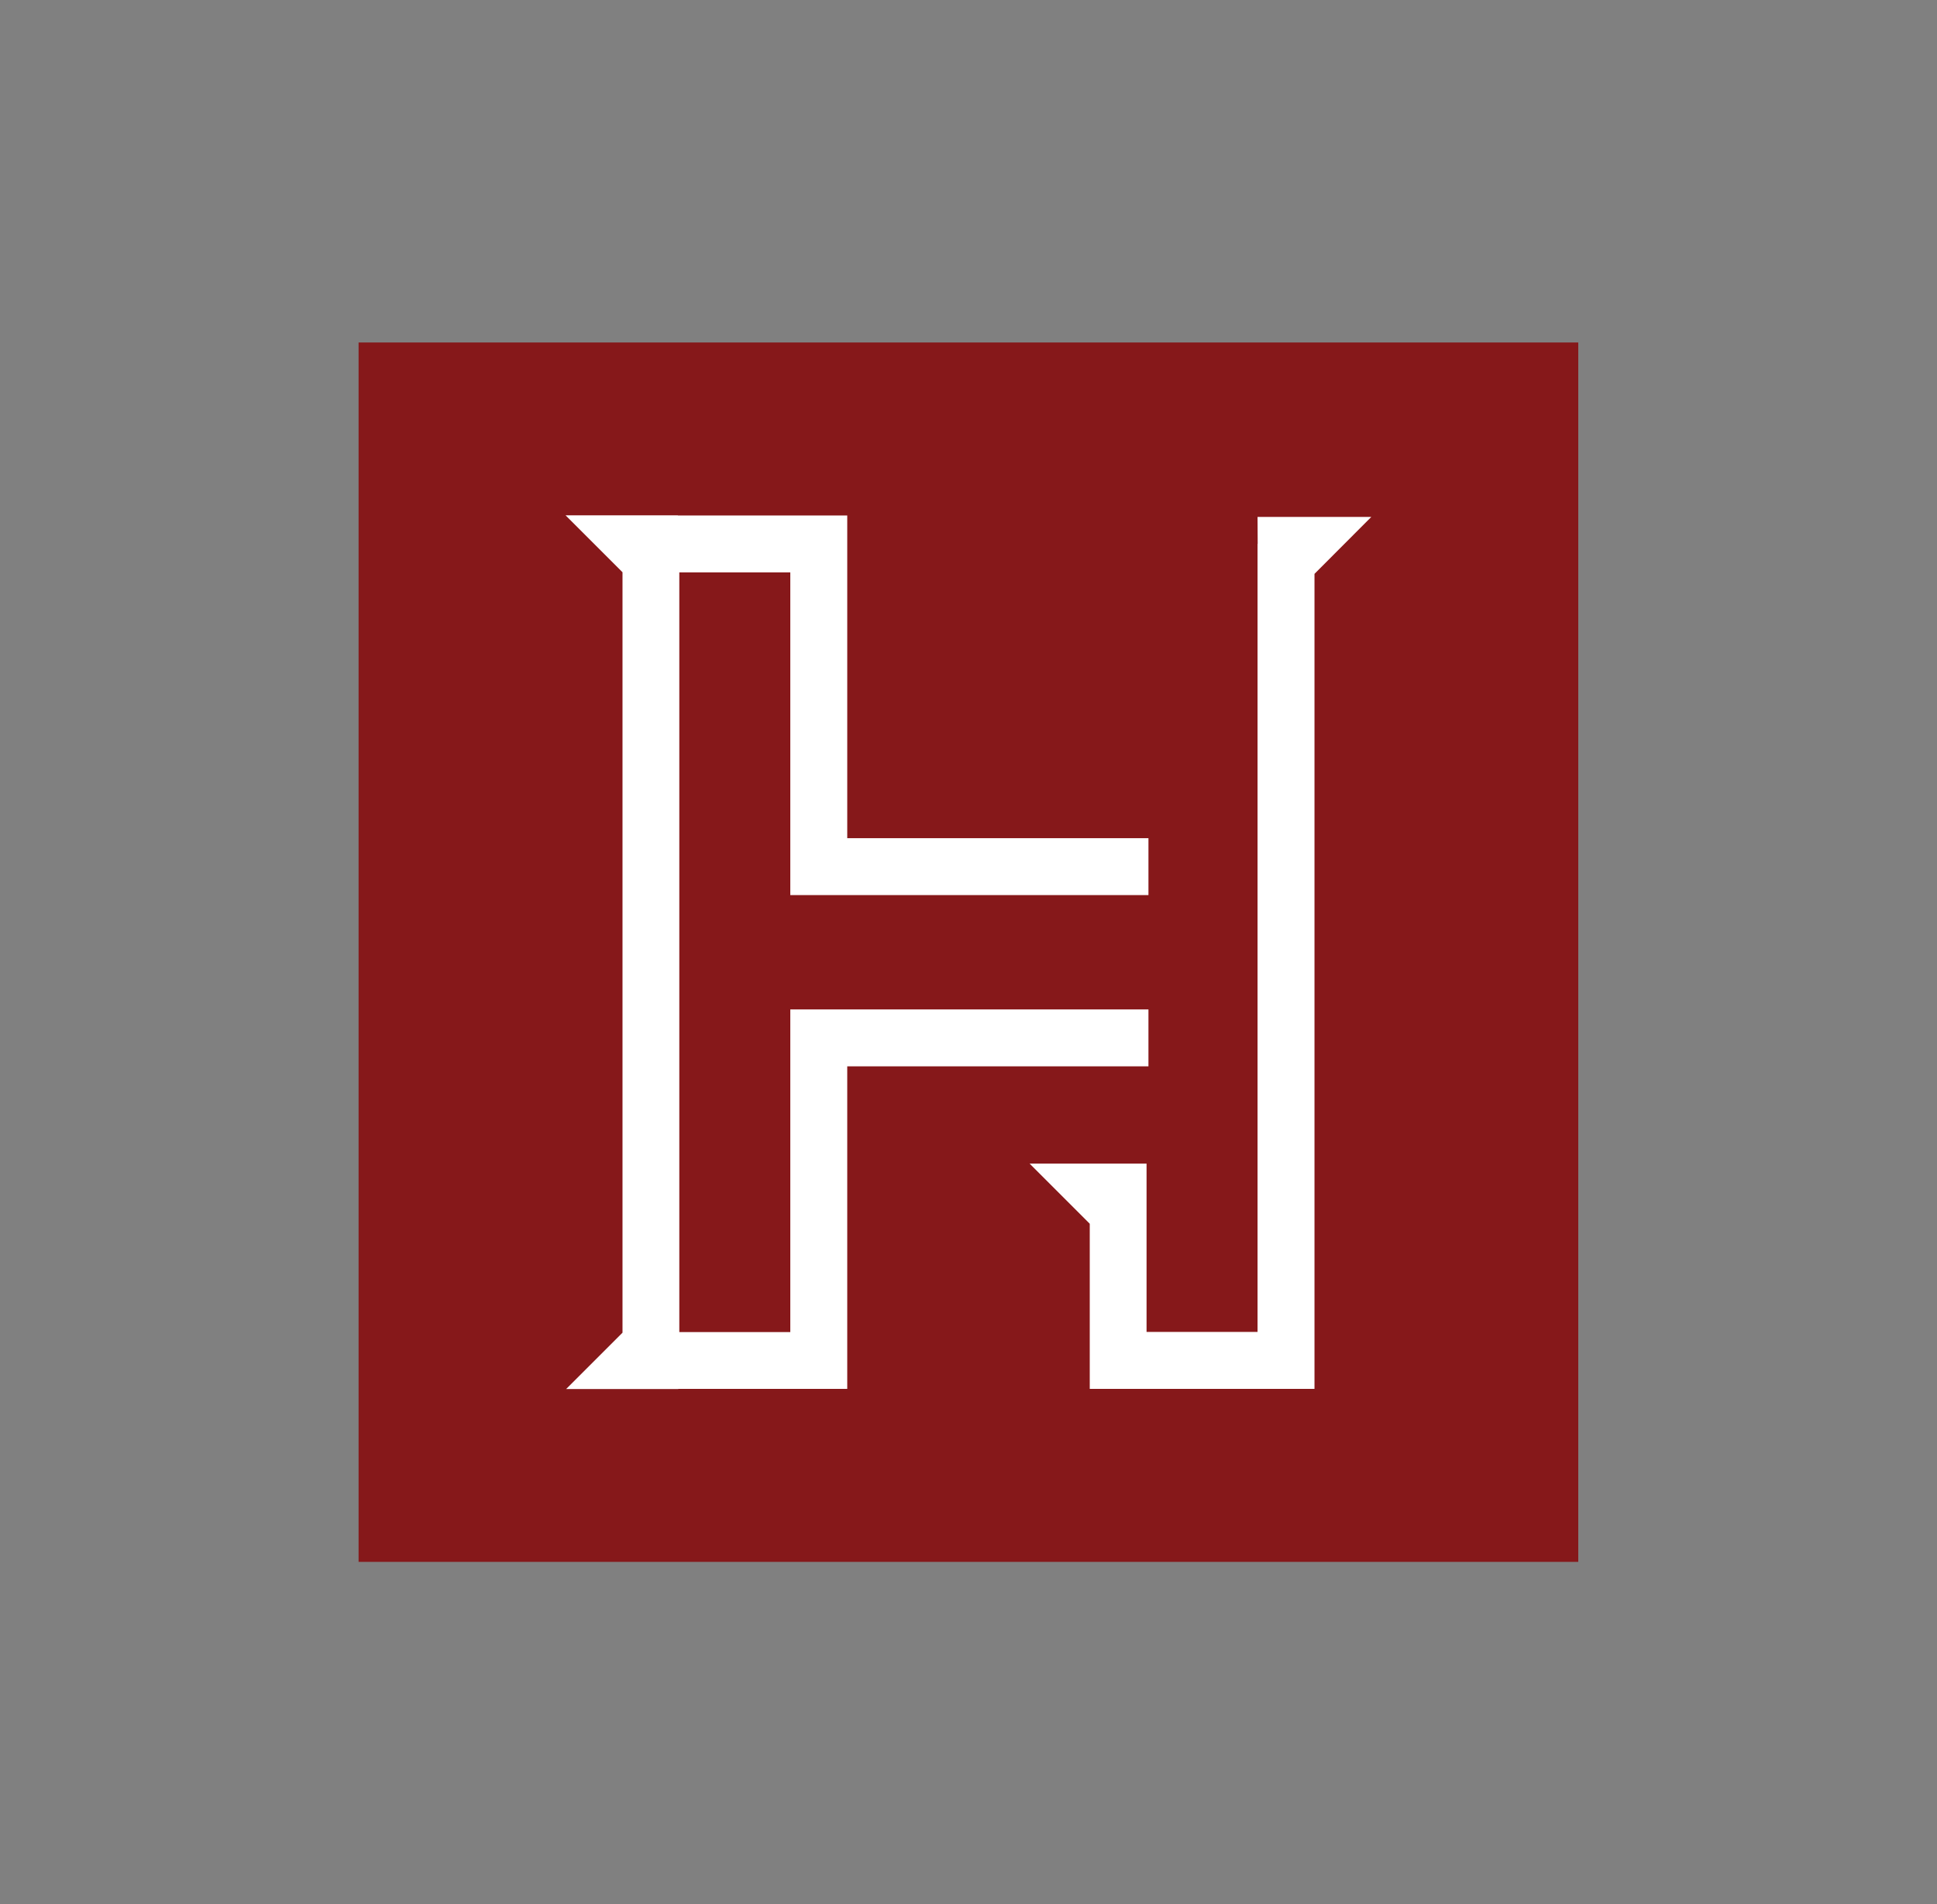
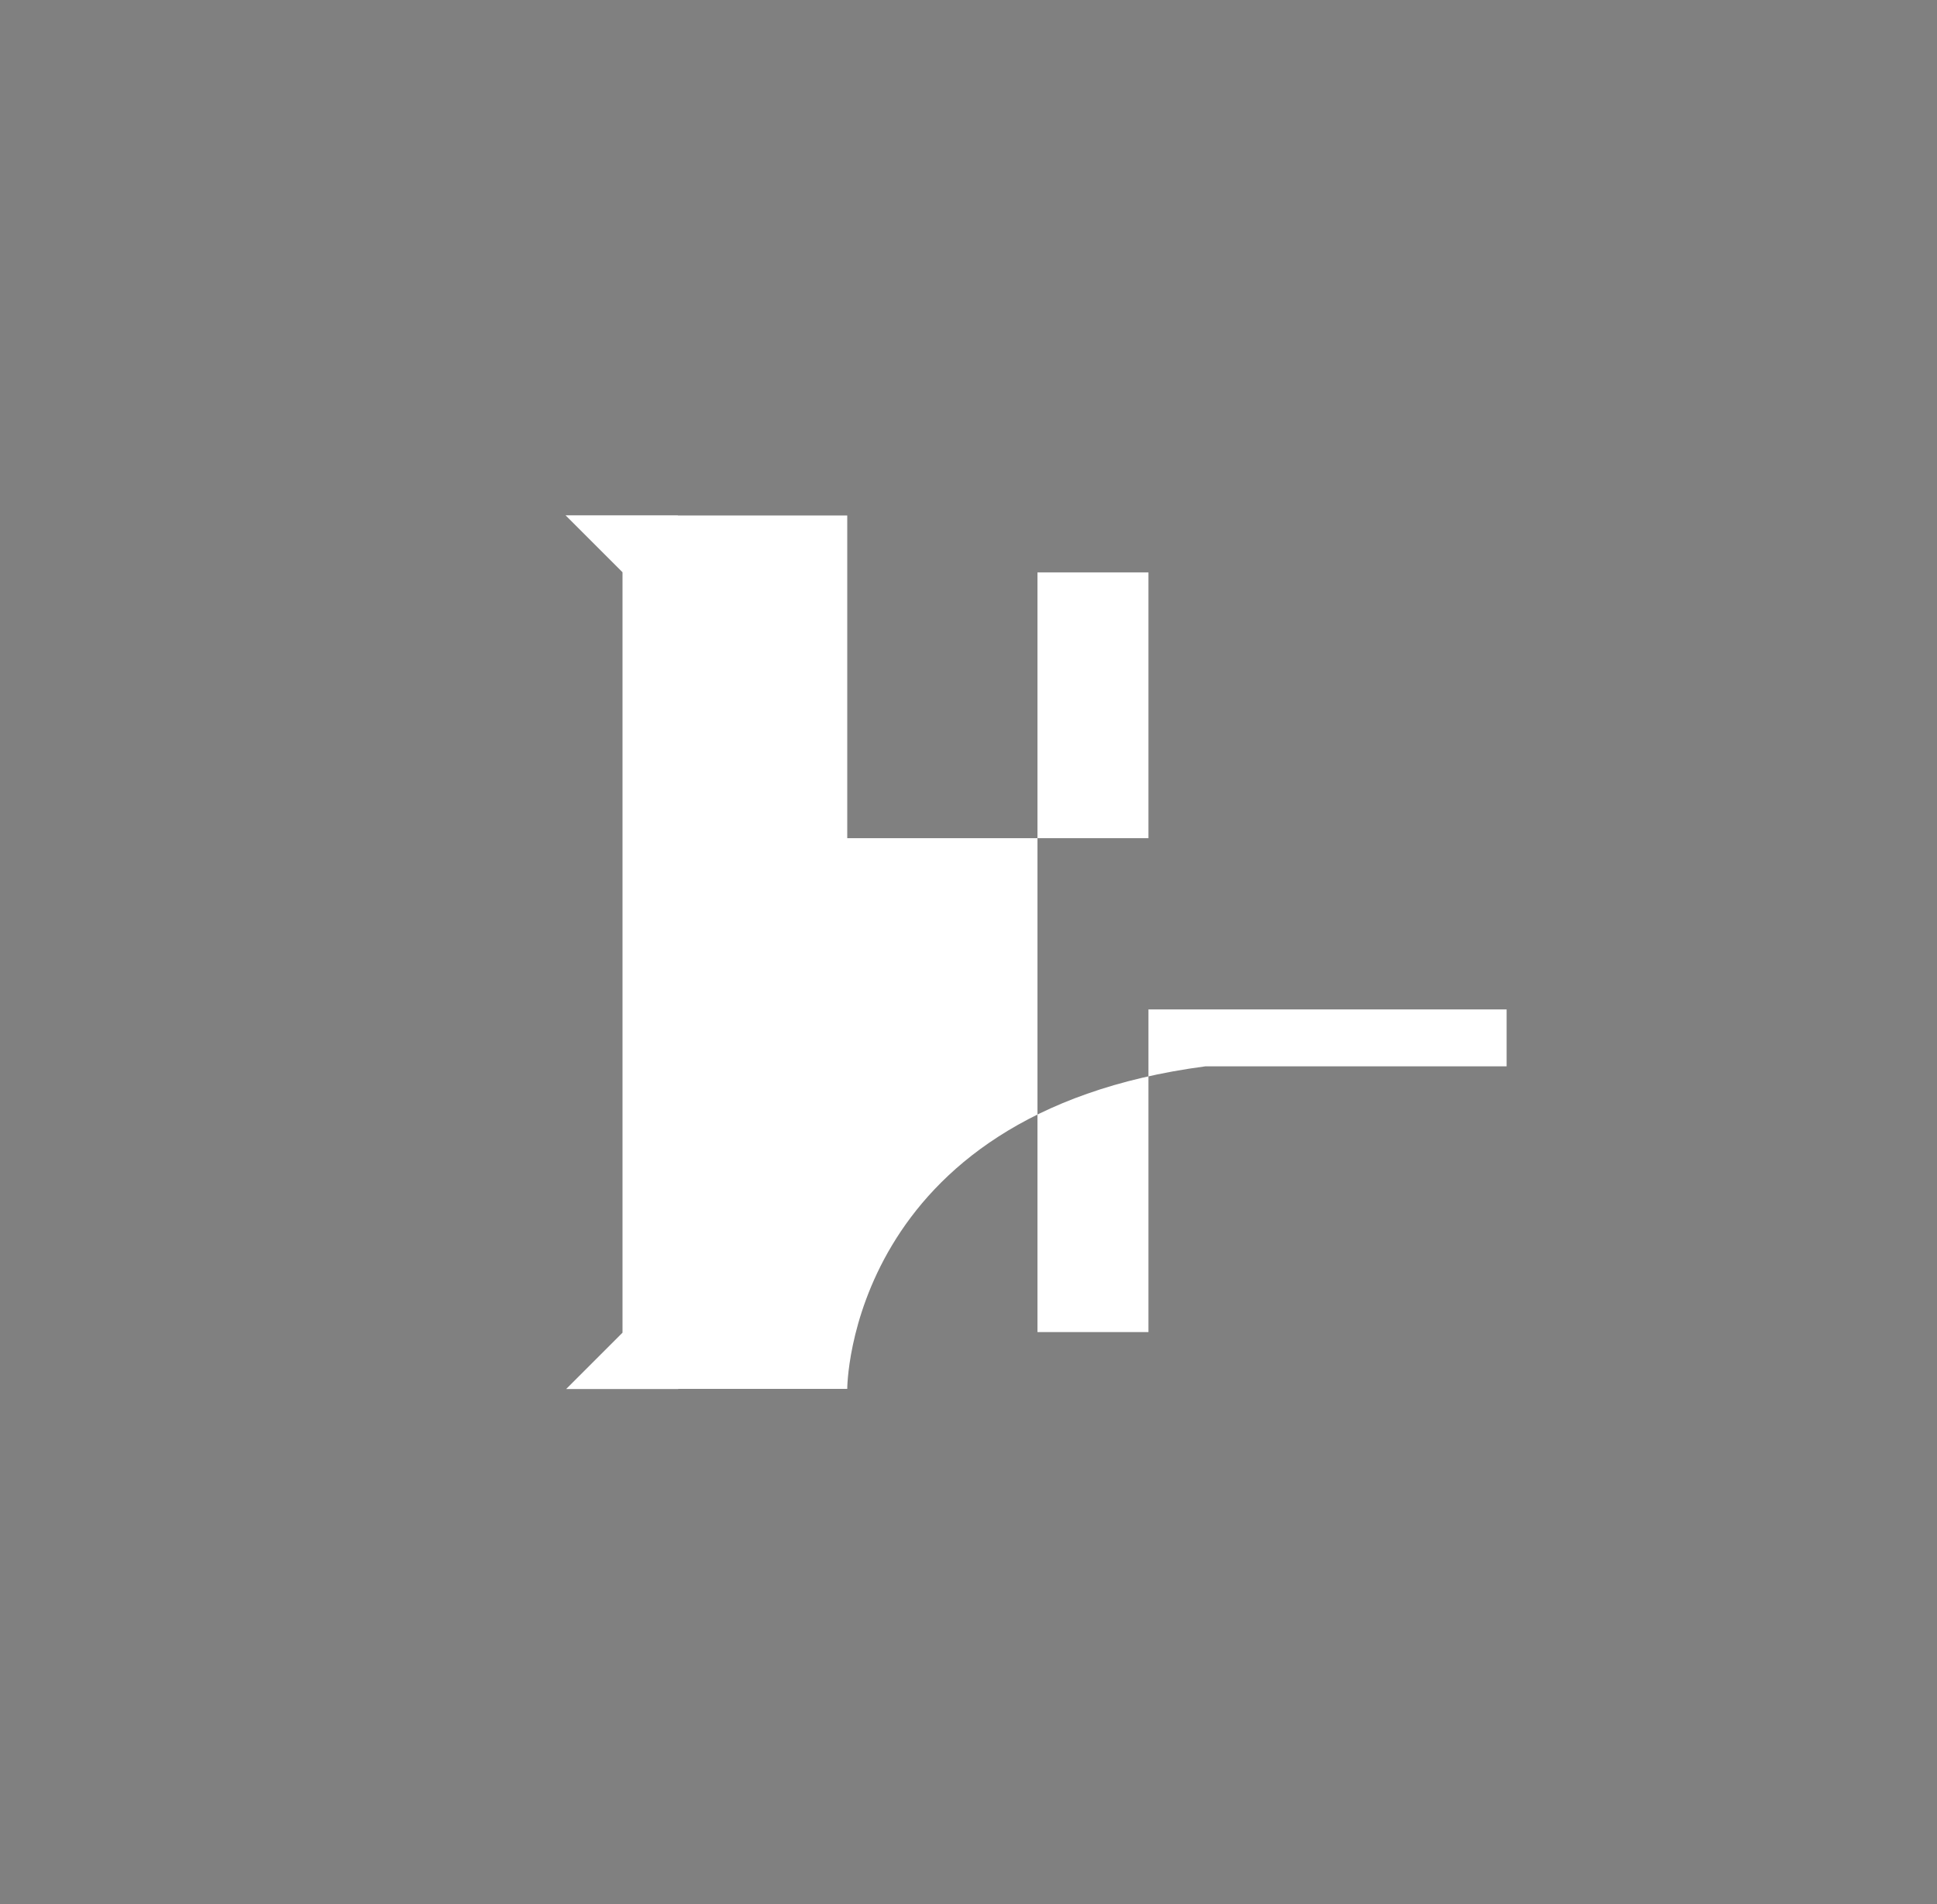
<svg xmlns="http://www.w3.org/2000/svg" version="1.1" id="Layer_1" x="0px" y="0px" viewBox="0 0 132.99 130.78" style="enable-background:new 0 0 132.99 130.78;" xml:space="preserve">
  <rect x="0" y="0" width="132.99" height="130.78" fill="#808080" stroke="none" />
  <style type="text/css">
	.st0{fill:#86181A;}
	.st1{fill:#FFFFFF;}
</style>
  <g>
-     <rect x="24.62" y="23.52" class="st0" width="83.74" height="83.74" />
    <g>
-       <path class="st1" d="M58.17,95.38h-11.6v0.01h-7.7l3.87-3.87V39.3l-3.91-3.91h7.71v0.01h9.68h1.95c0,0,0,18.91,0,22.16    c3.25,0,20.68,0,20.68,0v3.91H54.26c0,0,0-18.91,0-22.16c-2.15,0-5.48,0-7.62,0c0,3.21,0,42.86,0,52.17c2.14,0,5.47,0,7.62,0    c0-3.25,0-22.16,0-22.16h24.59v3.91c0,0-17.43,0-20.68,0C58.17,76.47,58.17,95.38,58.17,95.38z" />
-       <path class="st1" d="M90.25,39.41v55.97H74.82V84.04l-4.13-4.13h4.13v0h3.9c0,0,0,8.7,0,11.56c2.15,0,5.48,0,7.62,0    c0-3.64,0-54.12,0-54.12h0.01l-0.01-1.85h7.81L90.25,39.41z" />
+       <path class="st1" d="M58.17,95.38h-11.6v0.01h-7.7l3.87-3.87V39.3l-3.91-3.91h7.71v0.01h9.68h1.95c0,0,0,18.91,0,22.16    c3.25,0,20.68,0,20.68,0v3.91c0,0,0-18.91,0-22.16c-2.15,0-5.48,0-7.62,0c0,3.21,0,42.86,0,52.17c2.14,0,5.47,0,7.62,0    c0-3.25,0-22.16,0-22.16h24.59v3.91c0,0-17.43,0-20.68,0C58.17,76.47,58.17,95.38,58.17,95.38z" />
    </g>
  </g>
</svg>